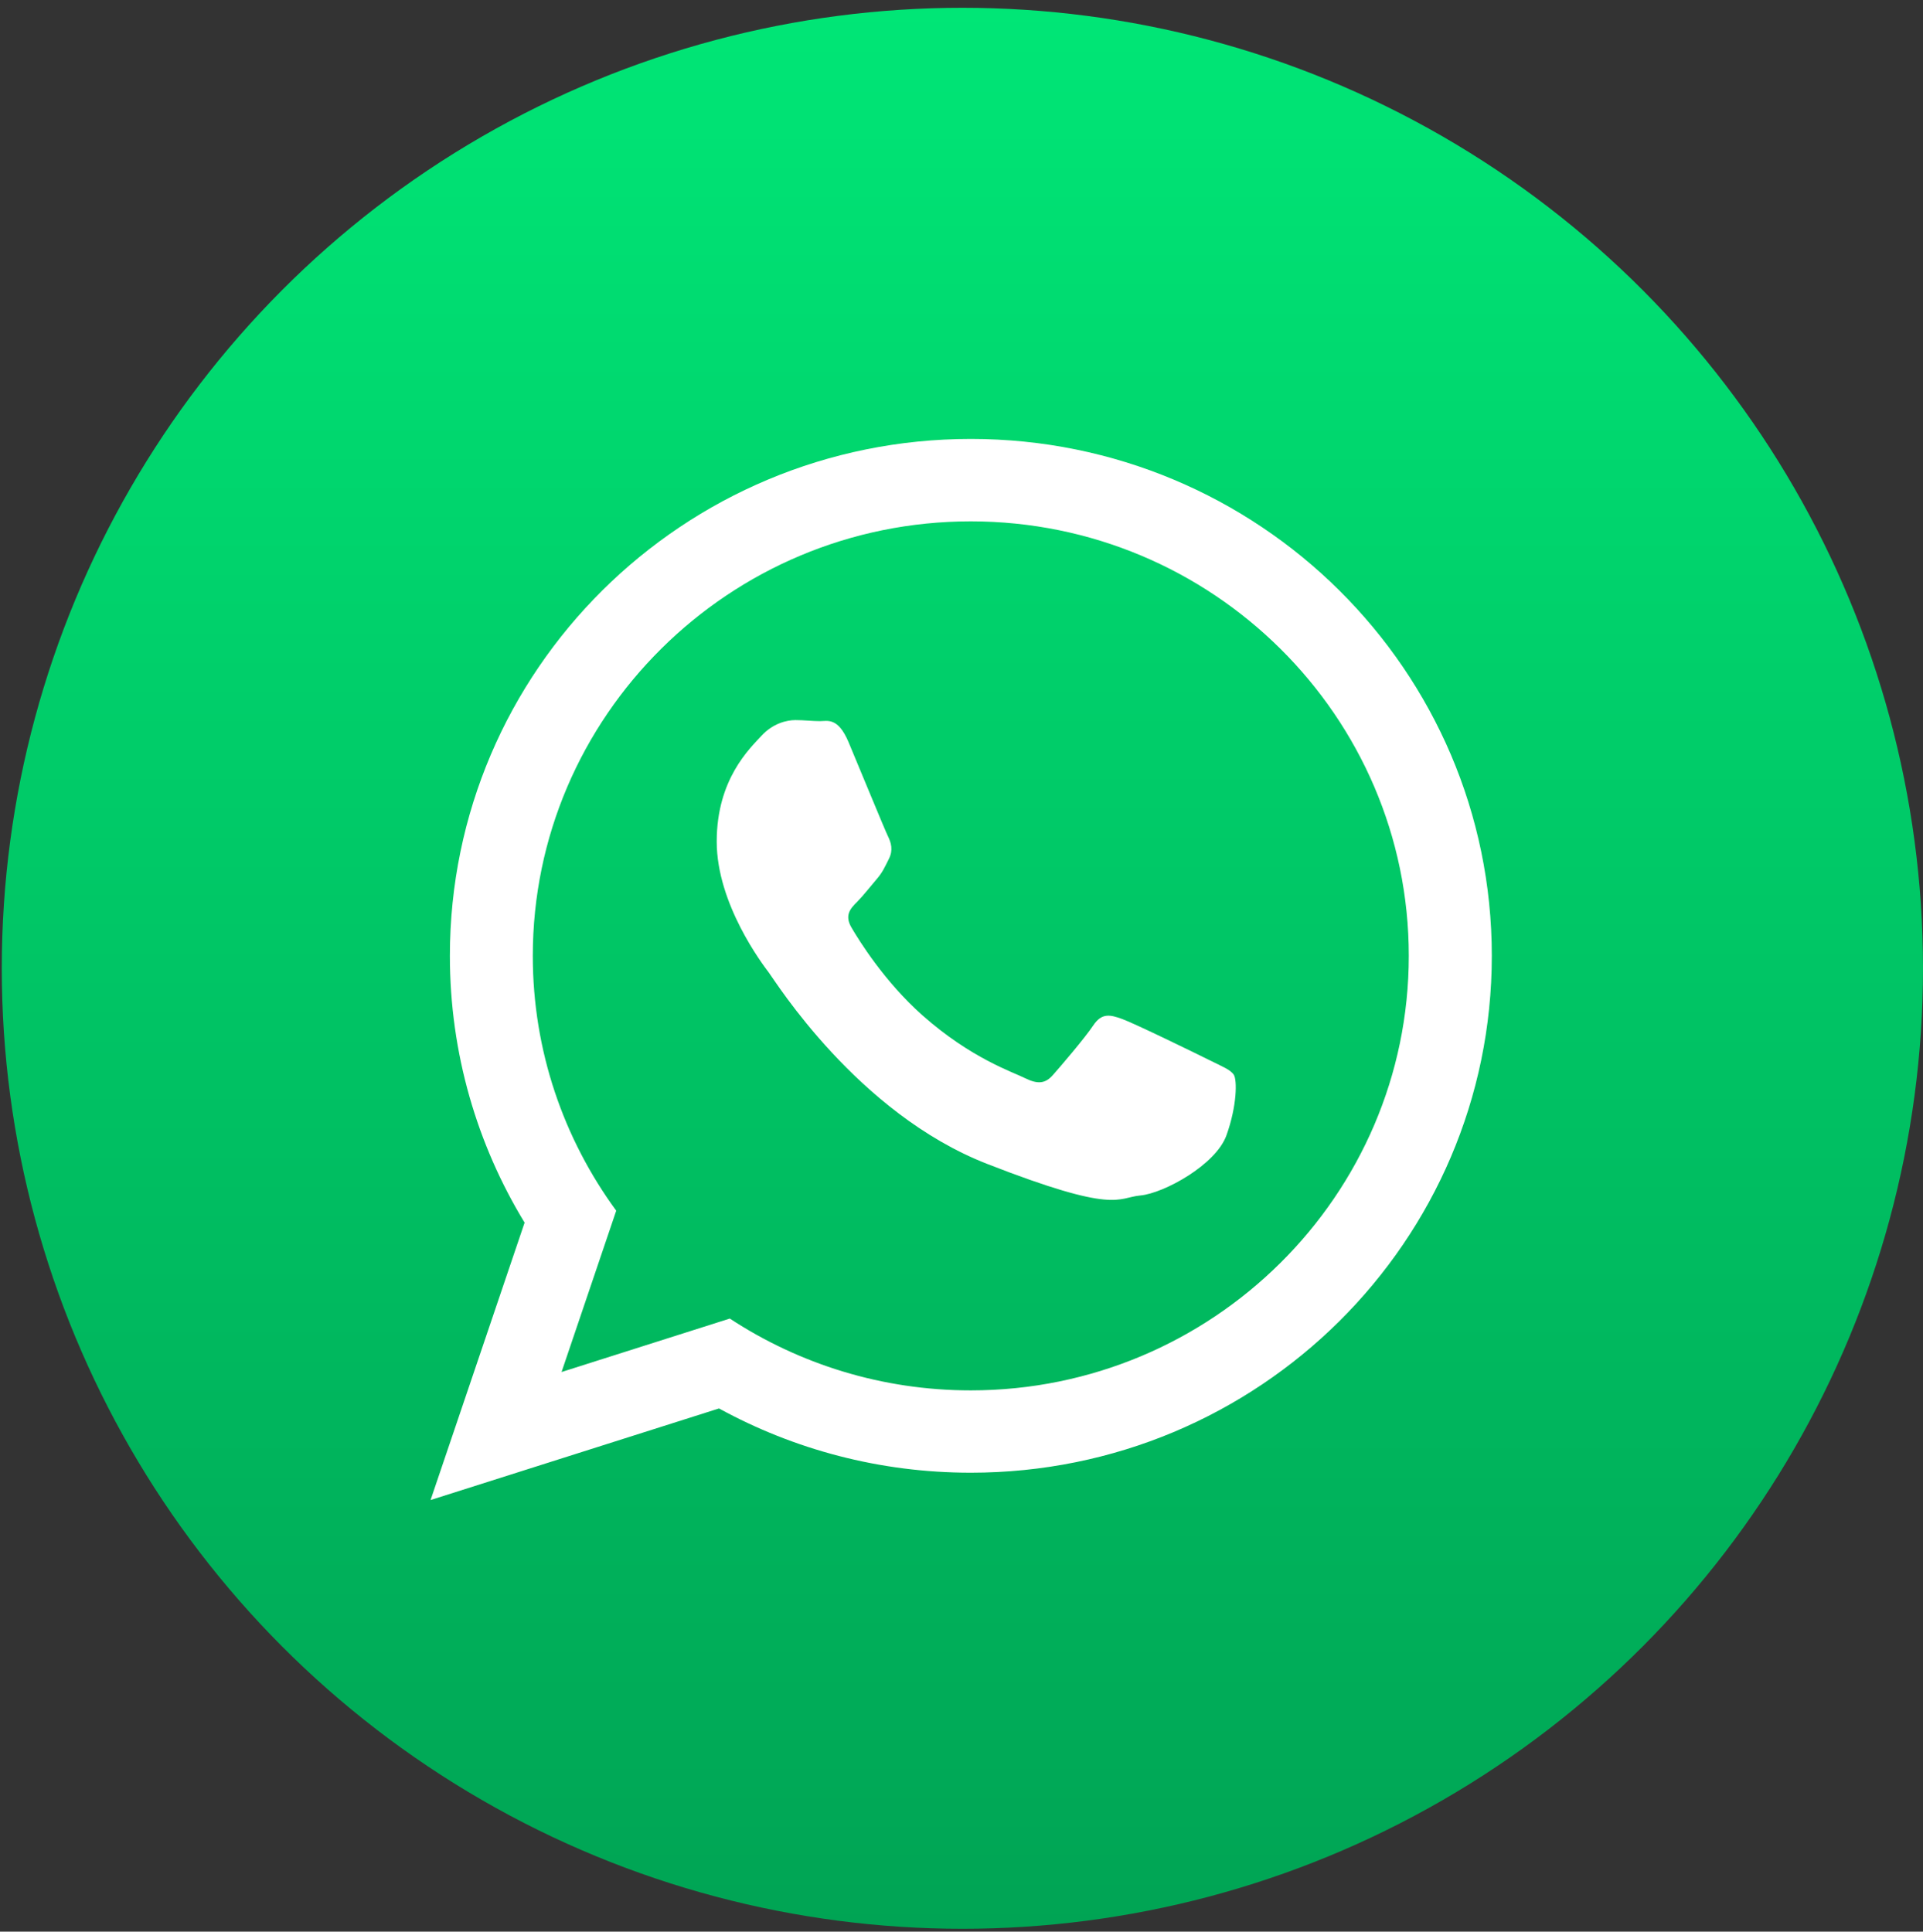
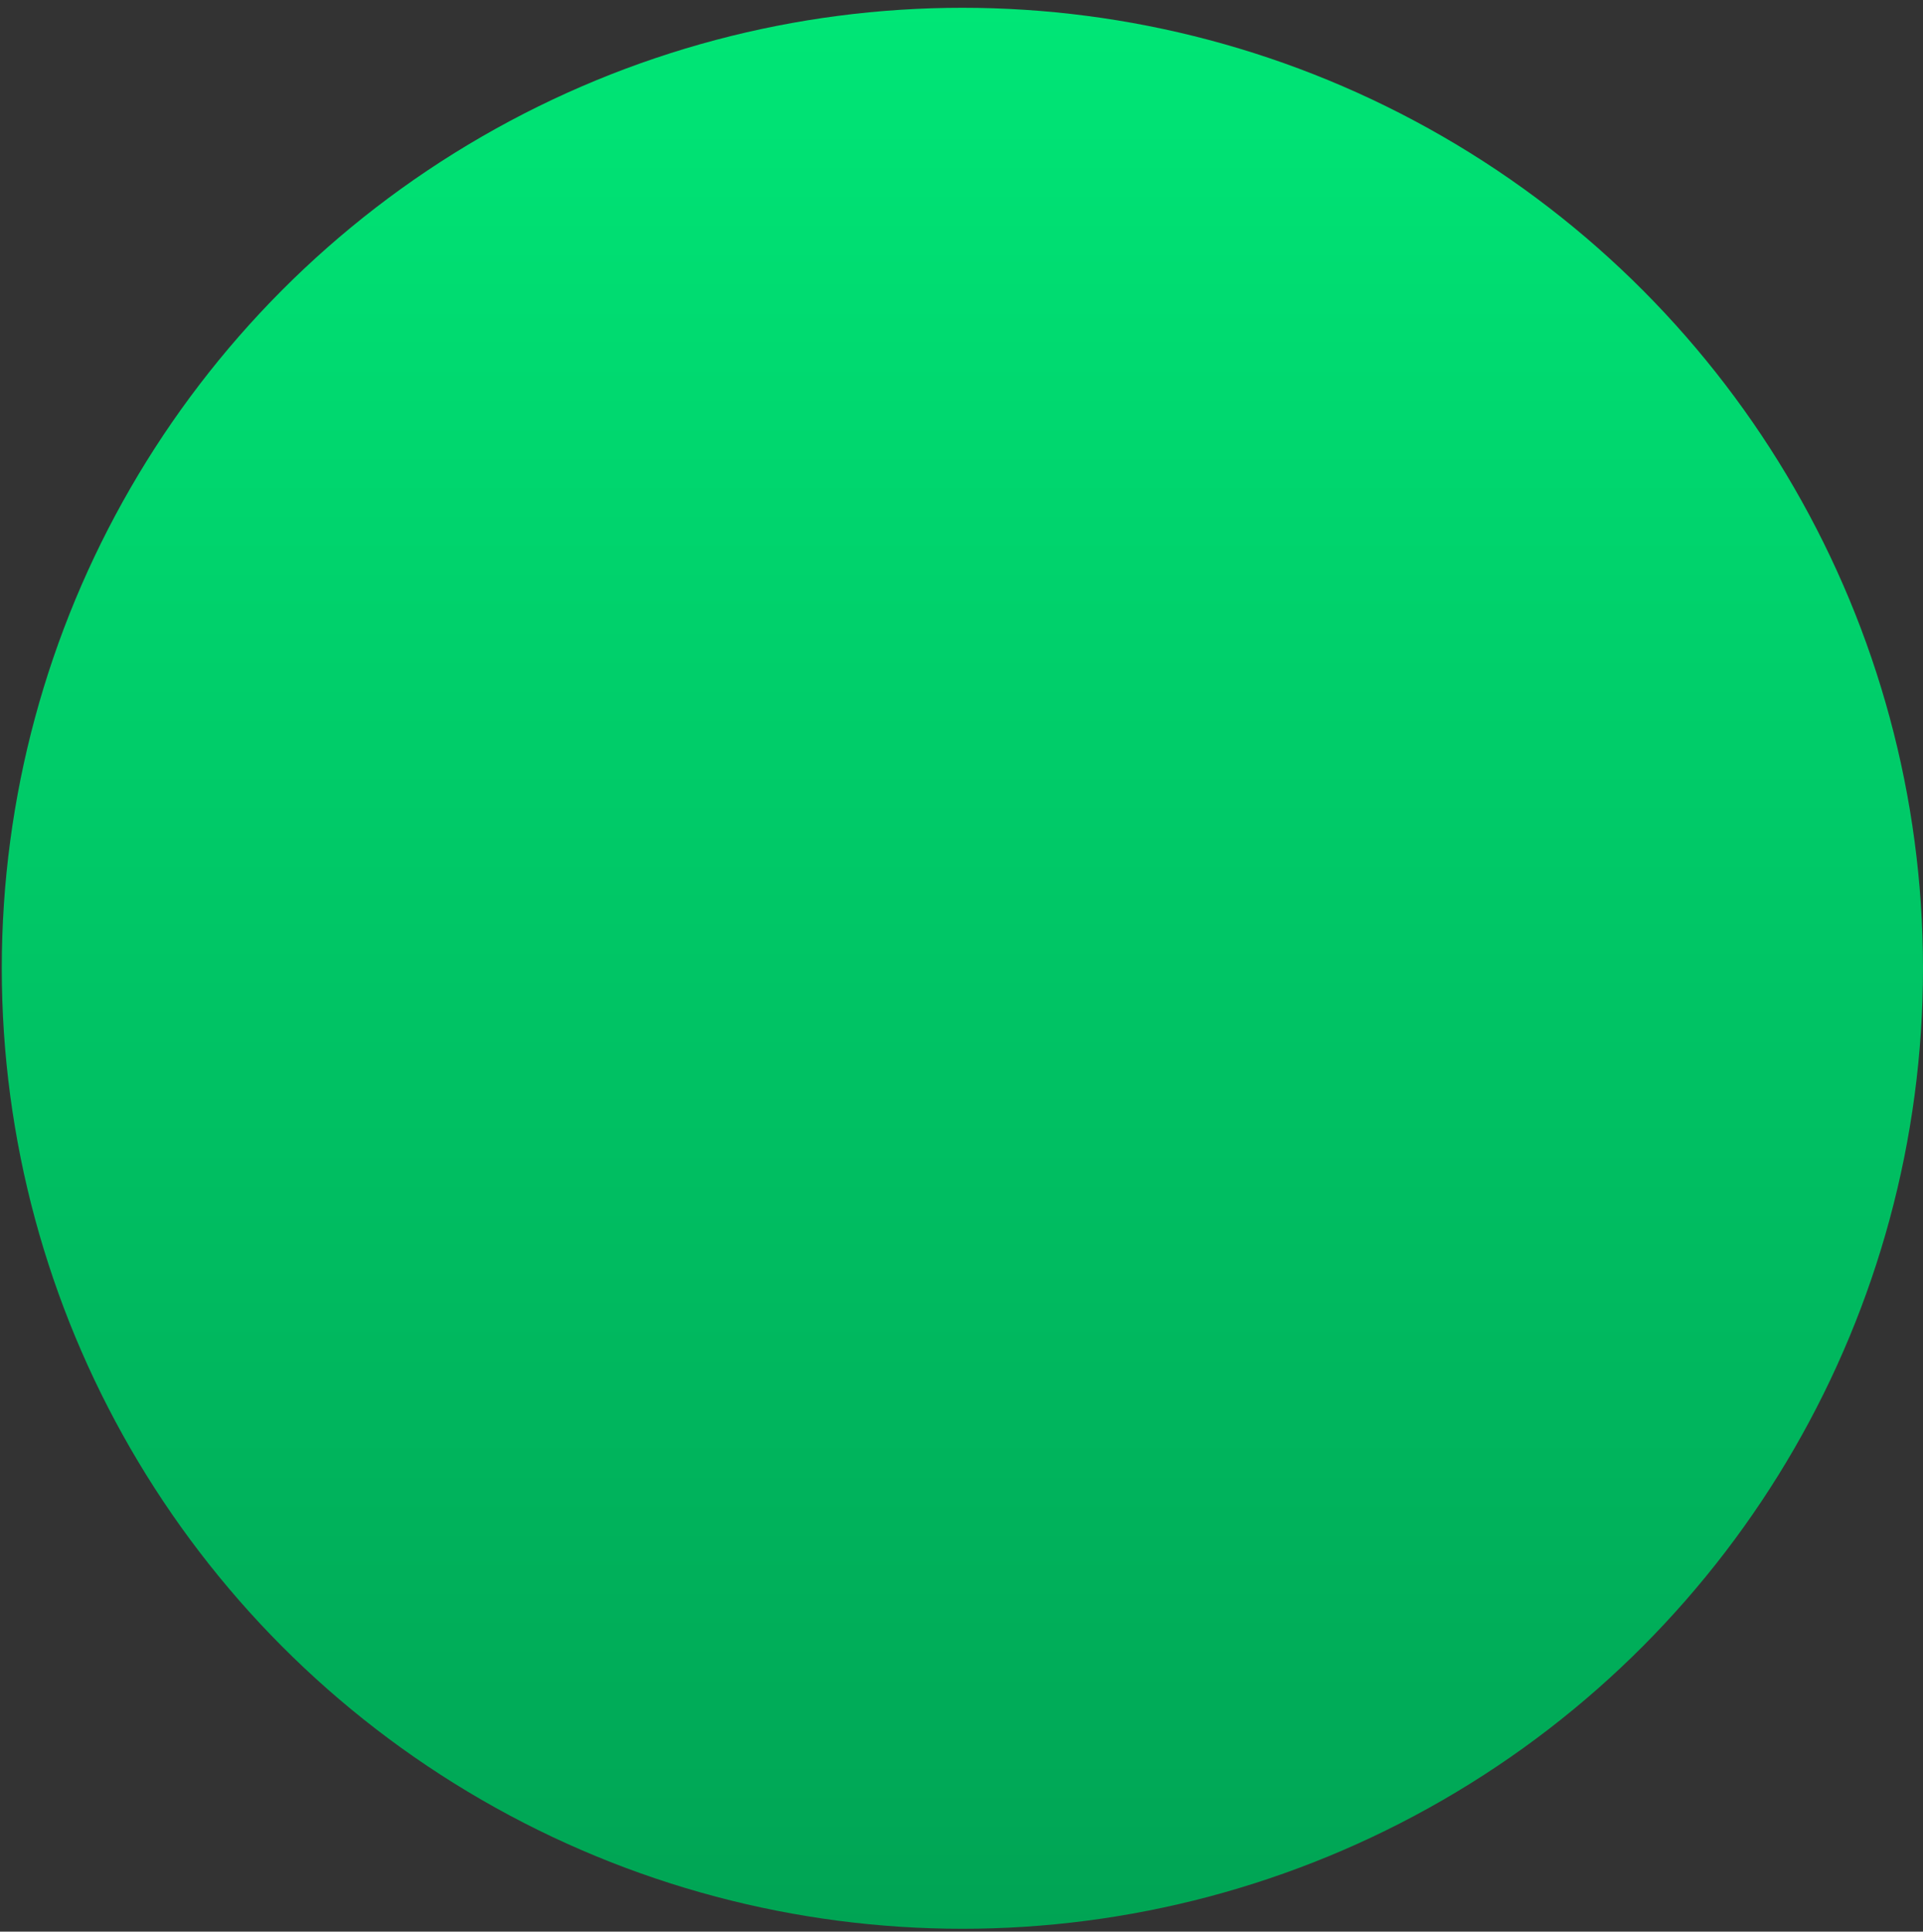
<svg xmlns="http://www.w3.org/2000/svg" width="217" height="218" viewBox="0 0 217 218" fill="none">
  <rect x="0" y="0" width="217" height="218" fill="#333333" stroke="none" />
  <circle cx="108.6" cy="109.279" r="108.4" fill="url(#paint0_linear)" />
  <g clip-path="url(#clip0)">
-     <path d="M168.342 107.874C168.342 140.09 142.022 166.206 109.549 166.206C99.243 166.206 89.563 163.57 81.136 158.955L48.588 169.291L59.198 137.985C53.848 129.199 50.767 118.882 50.767 107.87C50.771 75.654 77.082 49.537 109.556 49.537C142.026 49.545 168.342 75.657 168.342 107.874ZM109.545 58.839C82.292 58.839 60.123 80.839 60.123 107.885C60.123 118.616 63.622 128.551 69.538 136.634L63.368 154.843L82.354 148.81C90.164 153.933 99.509 156.916 109.545 156.916C136.798 156.916 158.974 134.92 158.974 107.874C158.982 80.839 136.801 58.839 109.545 58.839ZM139.238 121.311C138.871 120.721 137.91 120.362 136.473 119.643C135.04 118.925 127.945 115.469 126.629 115C125.301 114.52 124.341 114.278 123.38 115.711C122.431 117.144 119.666 120.362 118.819 121.322C117.979 122.279 117.14 122.4 115.699 121.693C114.258 120.967 109.611 119.468 104.105 114.598C99.821 110.802 96.928 106.128 96.092 104.695C95.245 103.266 96.006 102.493 96.721 101.782C97.365 101.138 98.162 100.111 98.884 99.271C99.606 98.439 99.845 97.85 100.325 96.893C100.797 95.936 100.559 95.104 100.204 94.382C99.845 93.663 96.967 86.634 95.76 83.772C94.561 80.914 93.362 81.386 92.519 81.386C91.679 81.386 90.719 81.269 89.758 81.269C88.797 81.269 87.236 81.617 85.919 83.05C84.603 84.483 80.878 87.939 80.878 94.975C80.878 102.02 86.037 108.811 86.759 109.764C87.485 110.713 96.732 125.626 111.38 131.35C126.035 137.071 126.035 135.162 128.675 134.92C131.323 134.677 137.204 131.464 138.399 128.129C139.601 124.778 139.601 121.908 139.238 121.311Z" fill="white" />
-   </g>
+     </g>
  <defs>
    <linearGradient id="paint0_linear" x1="108.6" y1="0.879" x2="108.6" y2="217.68" gradientUnits="userSpaceOnUse">
      <stop stop-color="#00E676" />
      <stop offset="1" stop-color="#00A454" />
    </linearGradient>
    <clipPath id="clip0">
-       <rect width="119.754" height="119.754" fill="white" transform="translate(48.588 49.537)" />
-     </clipPath>
+       </clipPath>
  </defs>
</svg>